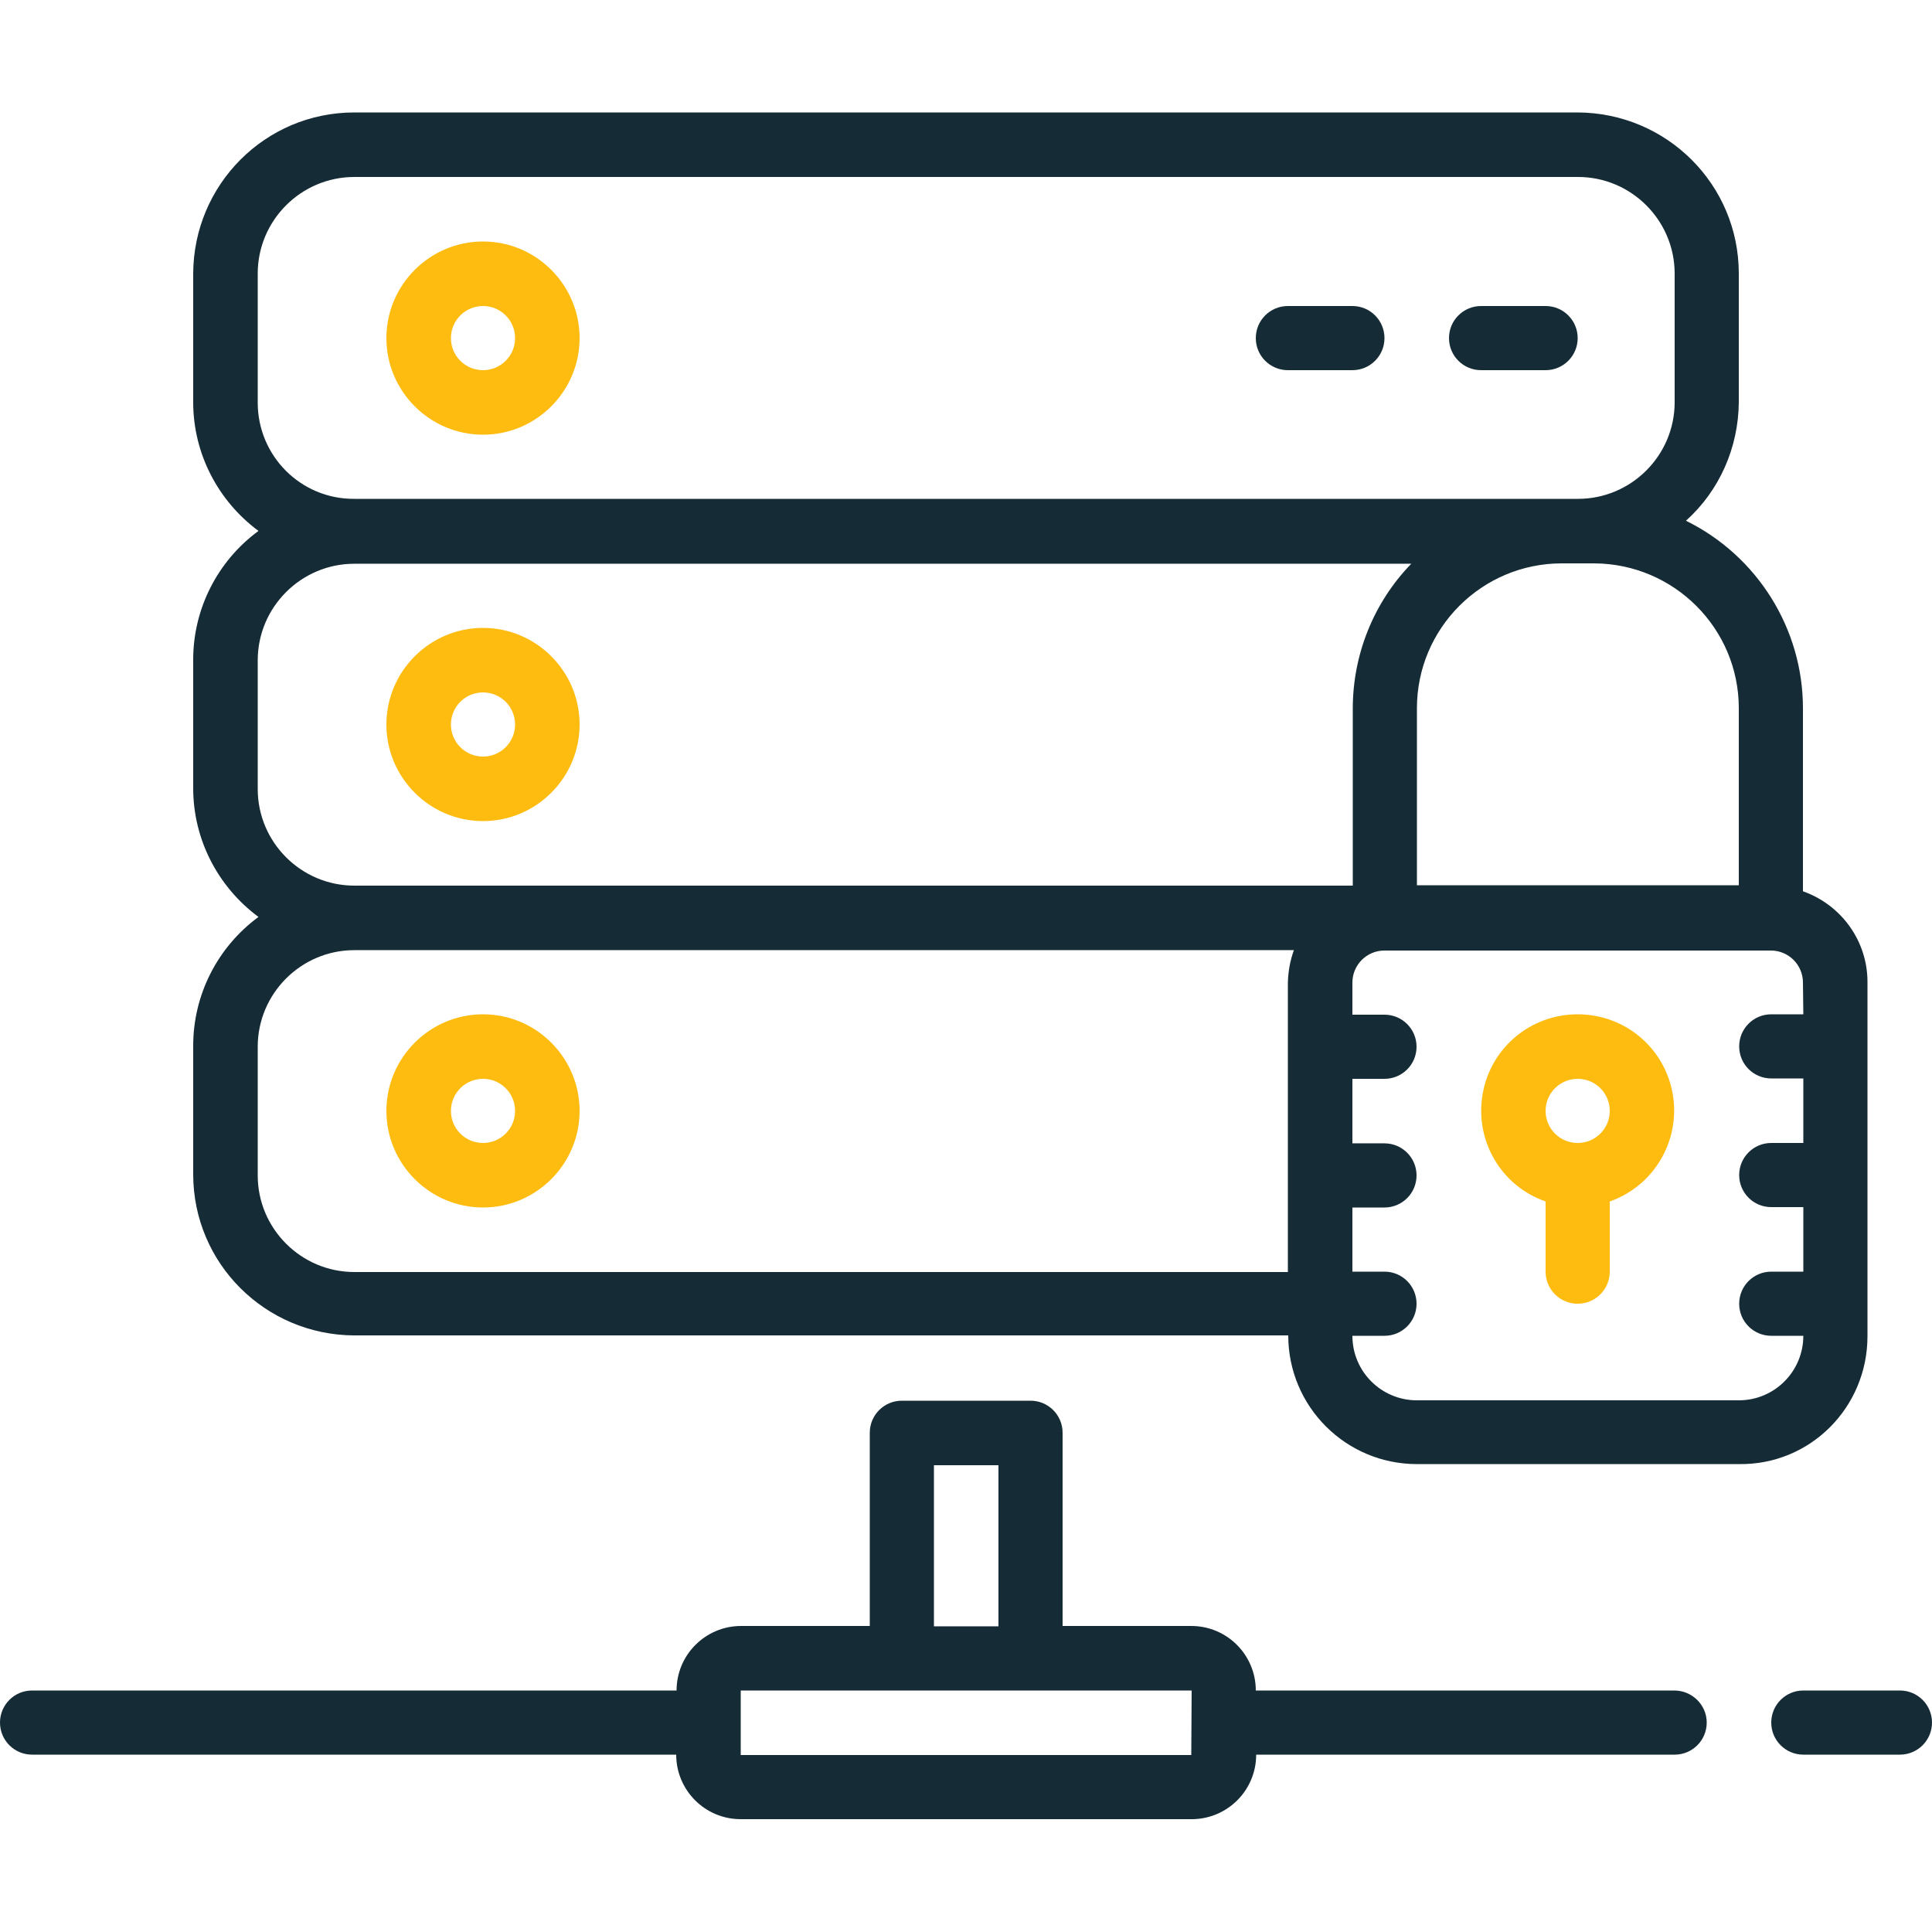
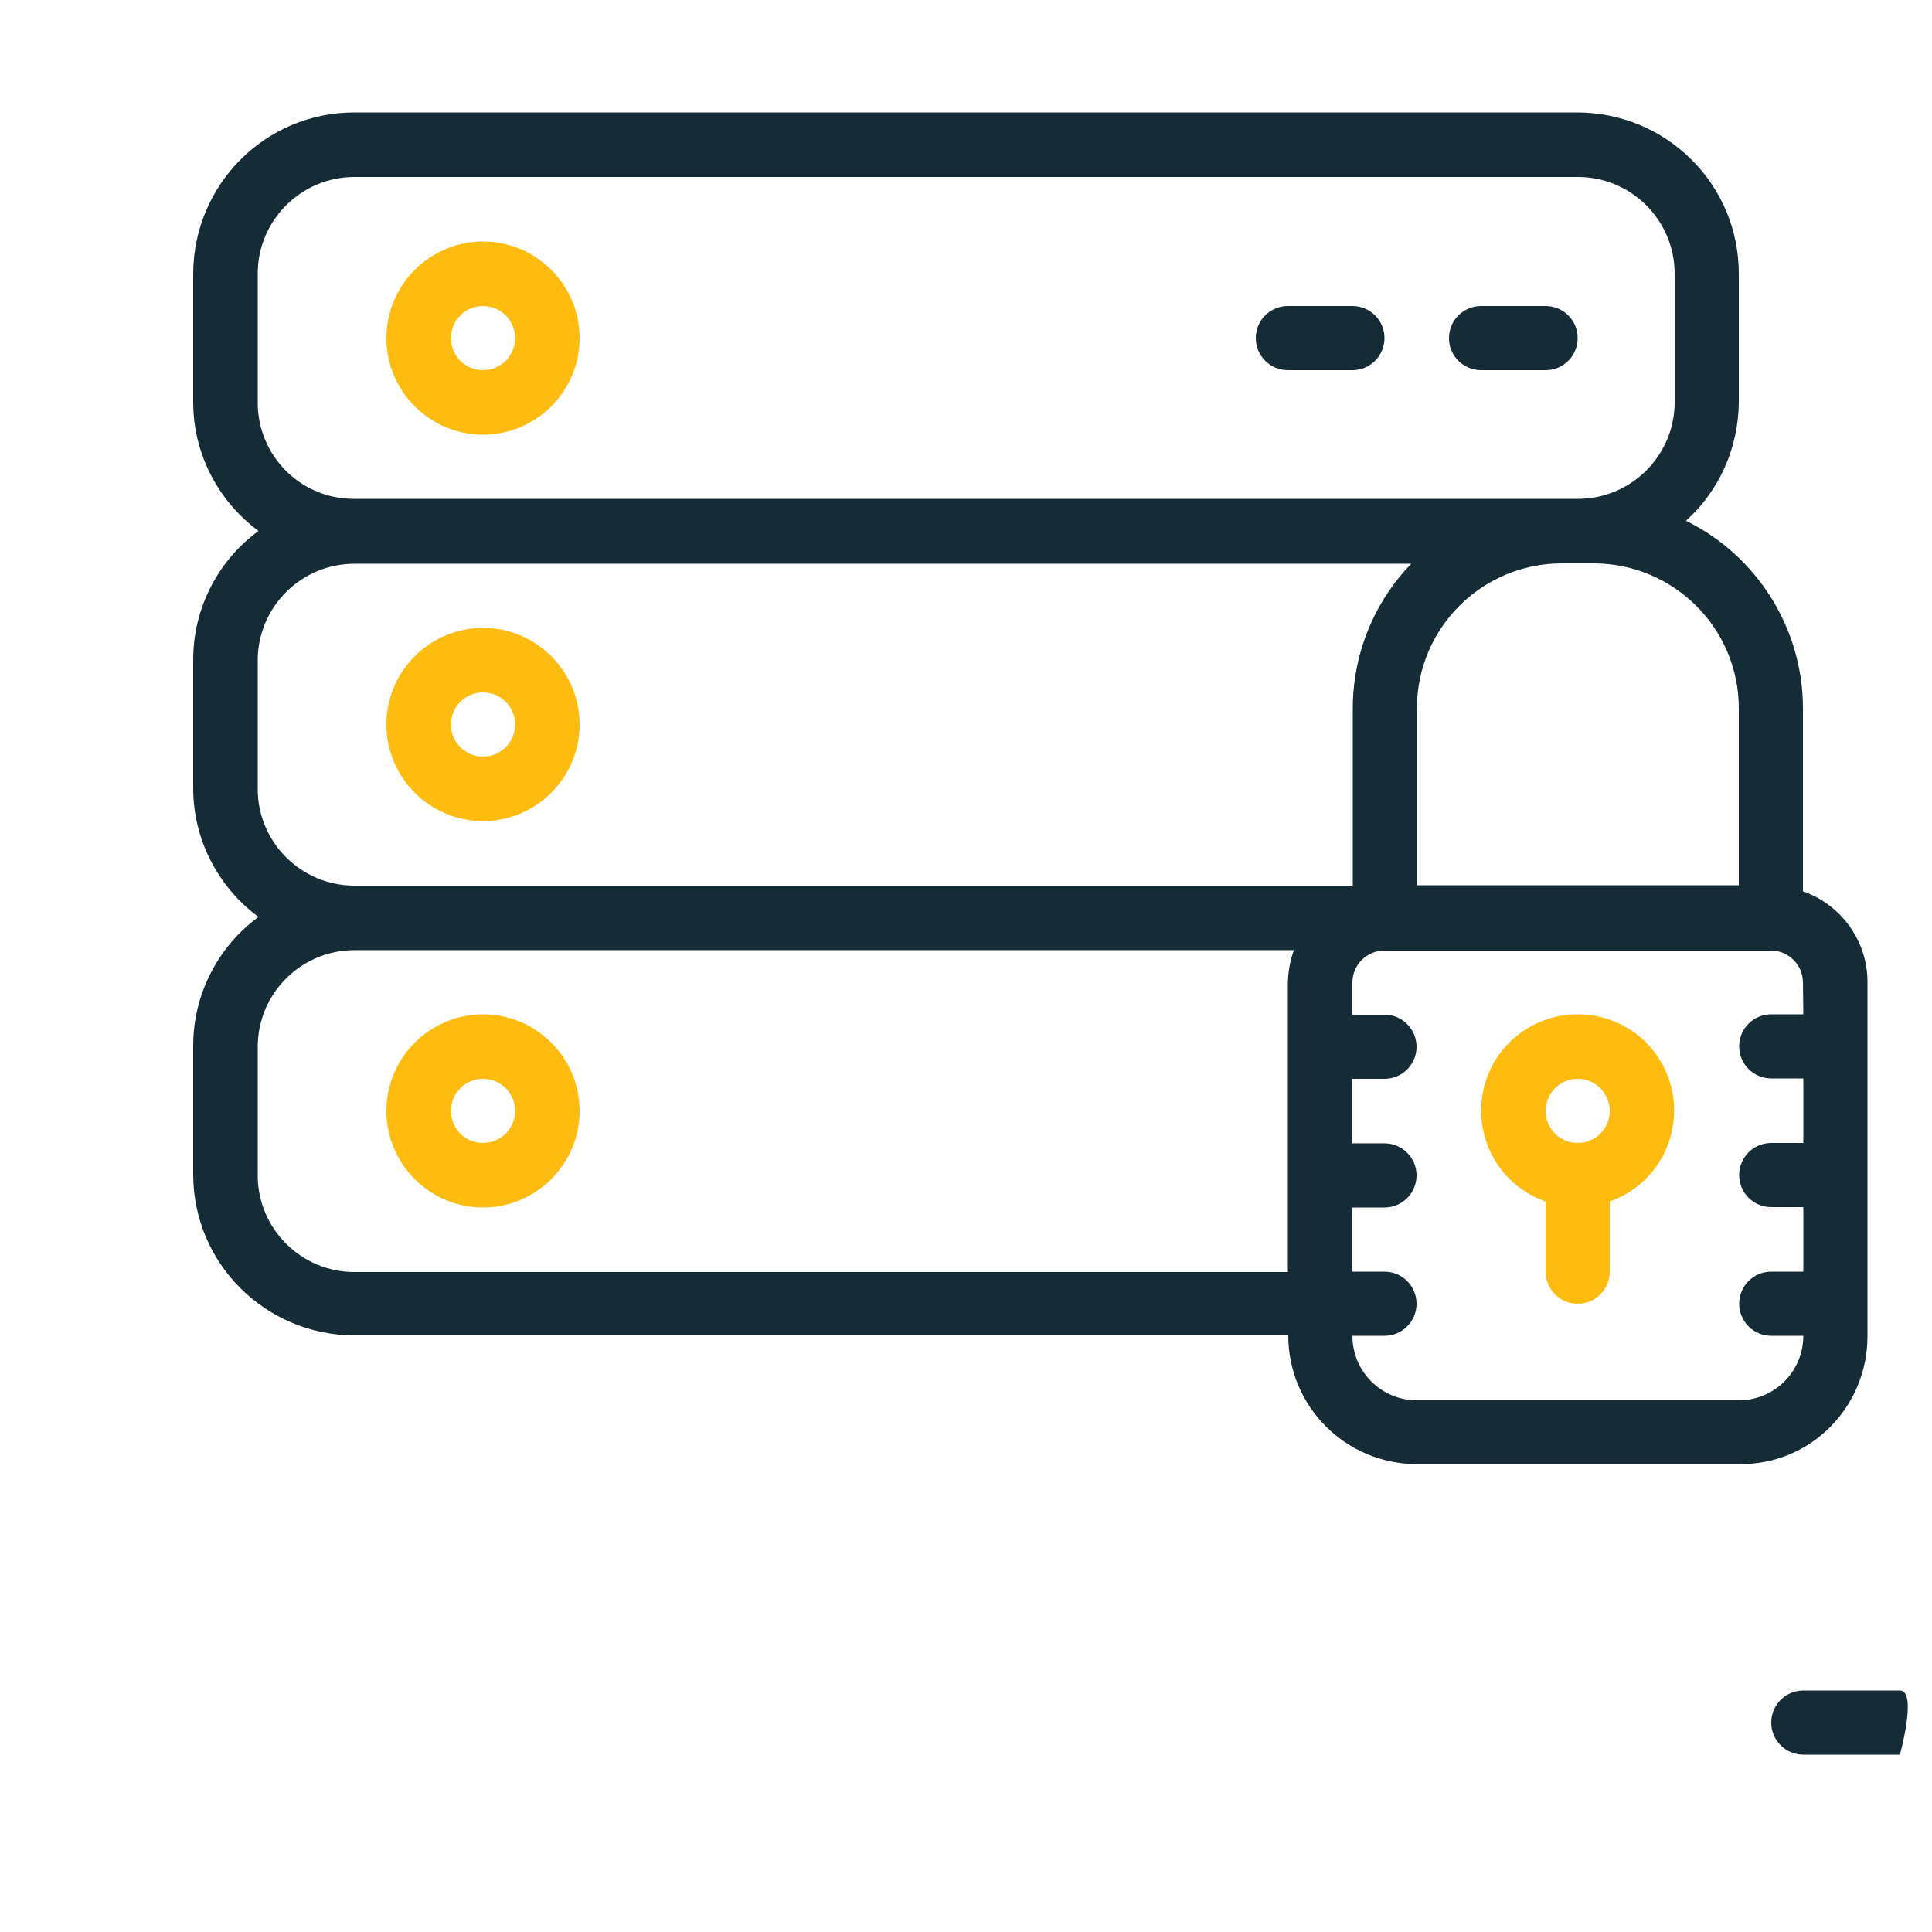
<svg xmlns="http://www.w3.org/2000/svg" version="1.1" id="Capa_1" x="0px" y="0px" viewBox="0 0 512 512" style="enable-background:new 0 0 512 512;" xml:space="preserve">
  <style type="text/css">
	.st0{fill:#152B36;}
	.st1{fill:#FEBC11;}
</style>
  <g>
    <g>
      <g>
        <path class="st0" d="M392.5,98.1h17.1c4.7,0,8.5-3.8,8.5-8.5s-3.8-8.5-8.5-8.5h-17.1c-4.7,0-8.5,3.8-8.5,8.5     S387.8,98.1,392.5,98.1z" />
        <path class="st0" d="M341.3,98.1h17.1c4.7,0,8.5-3.8,8.5-8.5s-3.8-8.5-8.5-8.5h-17.1c-4.7,0-8.5,3.8-8.5,8.5     S336.6,98.1,341.3,98.1z" />
        <path class="st1" d="M128,115.2c14.1,0,25.6-11.5,25.6-25.6S142.1,64,128,64s-25.6,11.5-25.6,25.6S113.9,115.2,128,115.2z      M128,81.1c4.7,0,8.5,3.8,8.5,8.5s-3.8,8.5-8.5,8.5s-8.5-3.8-8.5-8.5S123.3,81.1,128,81.1z" />
        <path class="st1" d="M128,166.4c-14.1,0-25.6,11.5-25.6,25.6s11.5,25.6,25.6,25.6s25.6-11.5,25.6-25.6S142.1,166.4,128,166.4z      M128,200.5c-4.7,0-8.5-3.8-8.5-8.5s3.8-8.5,8.5-8.5s8.5,3.8,8.5,8.5S132.7,200.5,128,200.5z" />
        <path class="st0" d="M494.9,354.1v-93.9c0-10.8-6.9-20.4-17.1-24v-48.5c0-21.1-12.1-40.4-31-49.7c8.9-8,13.9-19.4,14-31.4V72.5     c0-23.6-19.1-42.6-42.7-42.7H93.9c-23.6,0-42.6,19.1-42.7,42.7v34.1c0,13.5,6.5,26.1,17.3,34.1c-10.9,8-17.3,20.7-17.3,34.1v34.1     c0,13.5,6.5,26.1,17.3,34.1c-10.9,8-17.3,20.7-17.3,34.1v34.1c0,23.6,19.1,42.6,42.7,42.7h247.5c0,18.9,15.3,34.1,34.1,34.1h85.3     C479.7,388.3,494.9,373,494.9,354.1z M460.8,187.7v46.9h-85.3v-46.9c0-21.2,17.2-38.4,38.4-38.4h4.3c0.4,0,0.9,0,1.3,0     c0.1,0,0.2,0,0.4,0h2.6C443.6,149.4,460.8,166.5,460.8,187.7z M68.3,106.7V72.5c0-14.1,11.5-25.6,25.6-25.6h324.3     c14.1,0,25.6,11.5,25.6,25.6v34.1c0,14.1-11.5,25.6-25.6,25.6H93.9C79.7,132.3,68.3,120.8,68.3,106.7z M341.3,260.3v76.8H93.9     c-14.1,0-25.6-11.5-25.6-25.6v-34.1c0-14.1,11.5-25.6,25.6-25.6h249C341.9,254.5,341.4,257.4,341.3,260.3z M93.9,234.7     c-14.1,0-25.6-11.5-25.6-25.6V175c0-14.1,11.5-25.6,25.6-25.6H374c-10,10.3-15.5,24.1-15.5,38.4v46.9L93.9,234.7L93.9,234.7z      M477.9,268.8h-8.5c-4.7,0-8.5,3.8-8.5,8.5s3.8,8.5,8.5,8.5h8.5v17.1h-8.5c-4.7,0-8.5,3.8-8.5,8.5s3.8,8.5,8.5,8.5h8.5V337h-8.5     c-4.7,0-8.5,3.8-8.5,8.5s3.8,8.5,8.5,8.5h8.5c0,9.4-7.6,17.1-17.1,17.1h-85.3c-9.4,0-17.1-7.6-17.1-17.1h8.5     c4.7,0,8.5-3.8,8.5-8.5s-3.8-8.5-8.5-8.5h-8.5v-17h8.5c4.7,0,8.5-3.8,8.5-8.5s-3.8-8.5-8.5-8.5h-8.5v-17.1h8.5     c4.7,0,8.5-3.8,8.5-8.5s-3.8-8.5-8.5-8.5h-8.5v-8.5c0-4.7,3.8-8.5,8.5-8.5h102.4c4.7,0,8.5,3.8,8.5,8.5L477.9,268.8L477.9,268.8z     " />
        <path class="st1" d="M128,320c14.1,0,25.6-11.5,25.6-25.6s-11.5-25.6-25.6-25.6s-25.6,11.5-25.6,25.6S113.9,320,128,320z      M128,285.9c4.7,0,8.5,3.8,8.5,8.5s-3.8,8.5-8.5,8.5s-8.5-3.8-8.5-8.5S123.3,285.9,128,285.9z" />
-         <path class="st0" d="M443.7,448H332.8c0-9.4-7.6-17.1-17.1-17.1h-34.1v-51.2c0-4.7-3.8-8.5-8.5-8.5H239c-4.7,0-8.5,3.8-8.5,8.5     v51.2h-34.1c-9.4,0-17.1,7.6-17.1,17.1H8.5c-4.7,0-8.5,3.8-8.5,8.5s3.8,8.5,8.5,8.5h170.7c0,9.4,7.6,17.1,17.1,17.1h119.5     c9.4,0,17.1-7.6,17.1-17.1h110.9c4.7,0,8.5-3.8,8.5-8.5S448.4,448,443.7,448z M247.5,388.3h17.1V431h-17.1V388.3z M315.7,465.1     H196.3V448h119.5L315.7,465.1L315.7,465.1z" />
-         <path class="st0" d="M503.5,448h-25.6c-4.7,0-8.5,3.8-8.5,8.5s3.8,8.5,8.5,8.5h25.6c4.7,0,8.5-3.8,8.5-8.5S508.2,448,503.5,448z" />
+         <path class="st0" d="M503.5,448h-25.6c-4.7,0-8.5,3.8-8.5,8.5s3.8,8.5,8.5,8.5h25.6S508.2,448,503.5,448z" />
        <path class="st1" d="M418.1,268.8c-12.5,0-23.1,8.9-25.2,21.2c-2.1,12.3,4.9,24.3,16.7,28.4V337c0,4.7,3.8,8.5,8.5,8.5     s8.5-3.8,8.5-8.5v-18.6c11.7-4.1,18.8-16.1,16.7-28.4C441.2,277.7,430.6,268.8,418.1,268.8z M418.1,302.9c-4.7,0-8.5-3.8-8.5-8.5     s3.8-8.5,8.5-8.5s8.5,3.8,8.5,8.5S422.8,302.9,418.1,302.9z" />
      </g>
    </g>
  </g>
</svg>